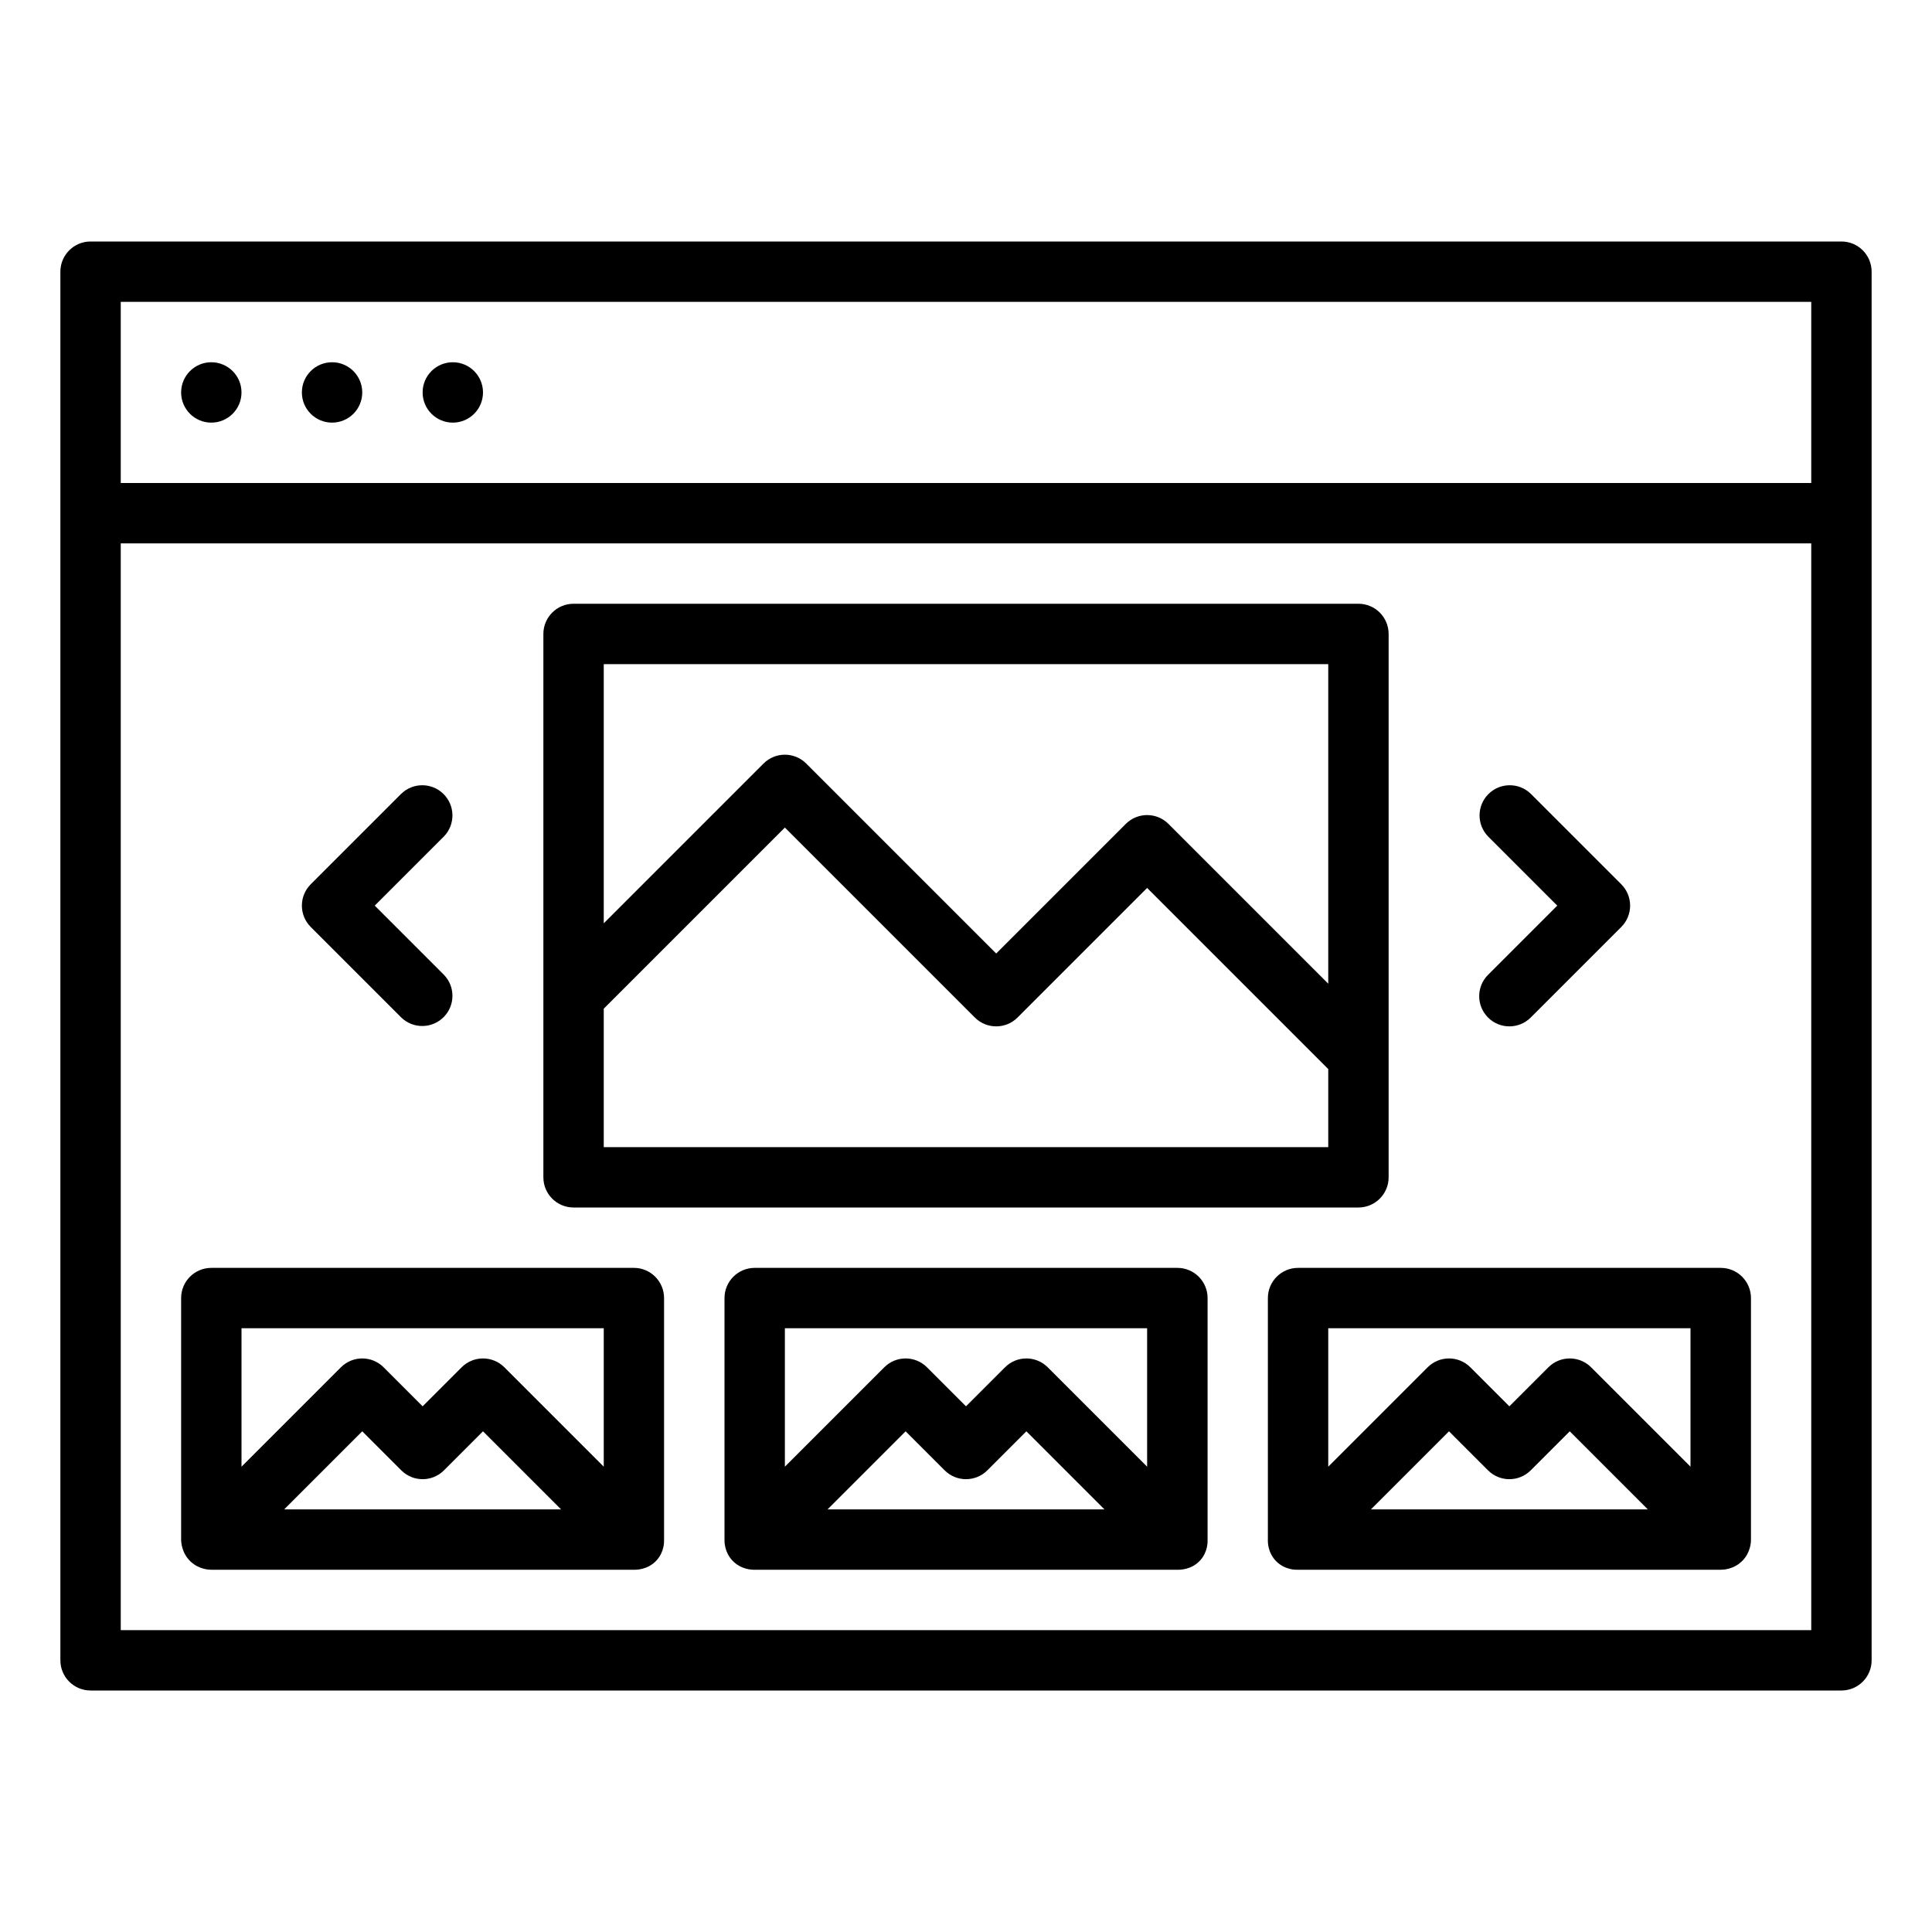
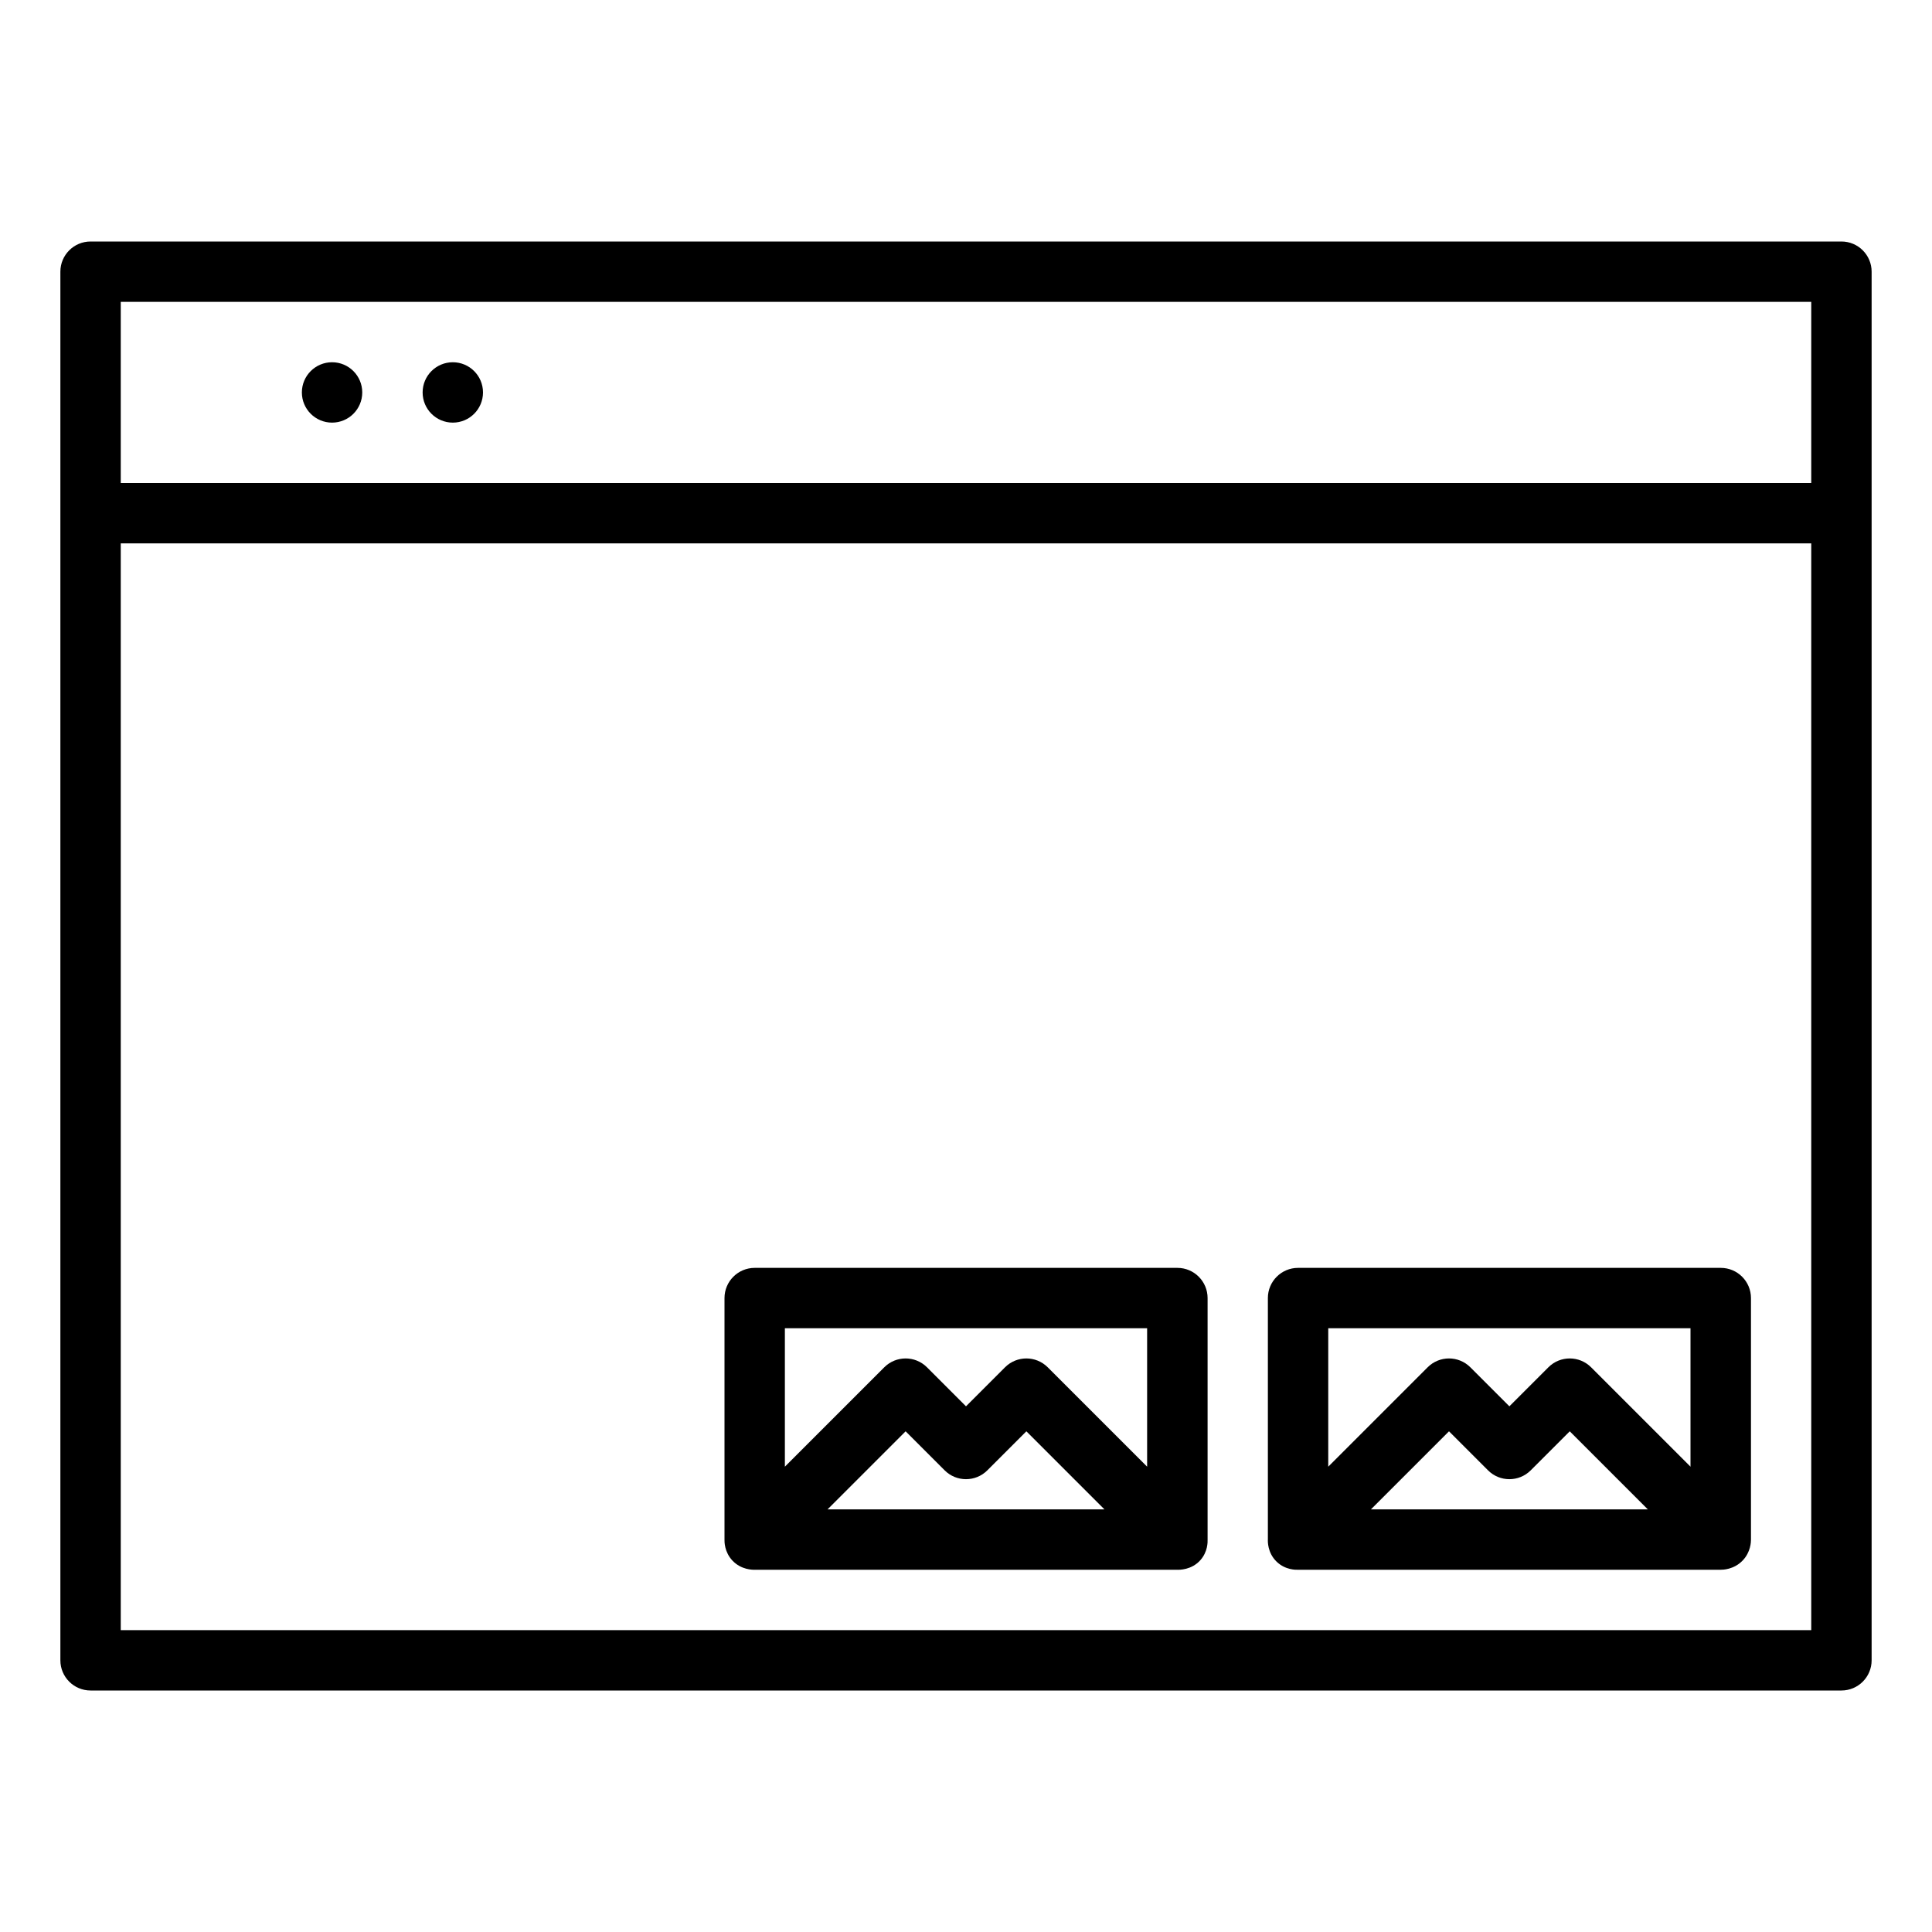
<svg xmlns="http://www.w3.org/2000/svg" id="Capa_1" height="512" viewBox="0 0 512 512" width="512">
  <g id="Layer_22">
    <path d="m488 64h-464c-4.418 0-8 3.582-8 8v368c0 4.418 3.582 8 8 8h464c4.418 0 8-3.582 8-8v-368c0-4.418-3.582-8-8-8zm-456 16h448v48h-448zm448 352h-448v-288h448z" />
-     <circle cx="56" cy="104" r="8" />
    <circle cx="88" cy="104" r="8" />
    <circle cx="120" cy="104" r="8" />
    <path d="m320.024 408.024v-64.024c0-4.418-3.582-8-8-8-.008 0-.016 0-.024 0h-112c-4.418 0-8 3.582-8 8v64c-.016.528-.046 3.299 2.114 5.582 2.337 2.47 5.407 2.432 5.886 2.418h112c.444.02 3.763.11 6.125-2.557 1.973-2.228 1.923-4.852 1.899-5.419zm-16.024-56.024v36.688l-26.344-26.344c-3.124-3.123-8.188-3.123-11.312 0l-10.344 10.344-10.344-10.344c-3.124-3.123-8.188-3.123-11.312 0l-26.344 26.344v-36.688zm-84.688 48 20.688-20.688 10.344 10.344c3.124 3.123 8.188 3.123 11.312 0l10.344-10.344 20.688 20.688z" />
    <path d="m464.024 408.024v-64.024c0-4.418-3.582-8-8-8h-112.024c-4.418 0-8 3.582-8 8v64c-.022.466-.112 3.48 2.286 5.828 2.331 2.282 5.235 2.195 5.714 2.172h112c.508.004 3.505-.023 5.827-2.452 2.144-2.244 2.198-4.953 2.197-5.524zm-100.712-8.024 20.688-20.688 10.344 10.344c3.124 3.123 8.188 3.123 11.312 0l10.344-10.344 20.688 20.688zm84.688-48v36.688l-26.344-26.344c-3.124-3.123-8.188-3.123-11.312 0l-10.344 10.344-10.344-10.344c-3.124-3.123-8.188-3.123-11.312 0l-26.344 26.344v-36.688z" />
-     <path d="m394.344 269.656c3.124 3.123 8.188 3.123 11.312 0l24-24c3.123-3.124 3.123-8.188 0-11.312l-24-24c-3.178-3.07-8.242-2.982-11.312.196-2.994 3.1-2.994 8.015 0 11.116l18.344 18.344-18.344 18.344c-3.123 3.124-3.123 8.188 0 11.312z" />
-     <path d="m106.344 269.656c3.178 3.07 8.242 2.982 11.312-.196 2.995-3.1 2.995-8.016 0-11.116l-18.344-18.344 18.344-18.344c3.069-3.178 2.981-8.243-.197-11.312-3.1-2.994-8.015-2.994-11.115 0l-24 24c-3.123 3.124-3.123 8.188 0 11.312z" />
-     <path d="m152 320h208c4.418 0 8-3.582 8-8v-144c0-4.418-3.582-8-8-8h-208c-4.418 0-8 3.582-8 8v144c0 4.418 3.582 8 8 8zm200-16h-192v-36.688l48-48 50.344 50.344c3.124 3.123 8.188 3.123 11.312 0l34.344-34.344 48 48zm0-128v84.688l-42.344-42.344c-3.124-3.123-8.188-3.123-11.312 0l-34.344 34.344-50.344-50.344c-3.124-3.123-8.188-3.123-11.312 0l-42.344 42.344v-68.688z" />
-     <path d="m175.984 408.024v-64.024c0-4.418-3.582-8-8-8h-111.984c-4.418 0-8 3.582-8 8v64c.003.515.072 3.582 2.586 5.893 2.203 2.025 4.797 2.105 5.414 2.107h112c.454.016 3.723.077 6.066-2.561 1.978-2.225 1.94-4.845 1.918-5.415zm-100.672-8.024 20.688-20.688 10.344 10.344c3.124 3.123 8.188 3.123 11.312 0l10.344-10.344 20.688 20.688zm84.688-48v36.688l-26.344-26.344c-3.124-3.123-8.188-3.123-11.312 0l-10.344 10.344-10.344-10.344c-3.124-3.123-8.188-3.123-11.312 0l-26.344 26.344v-36.688z" />
  </g>
</svg>